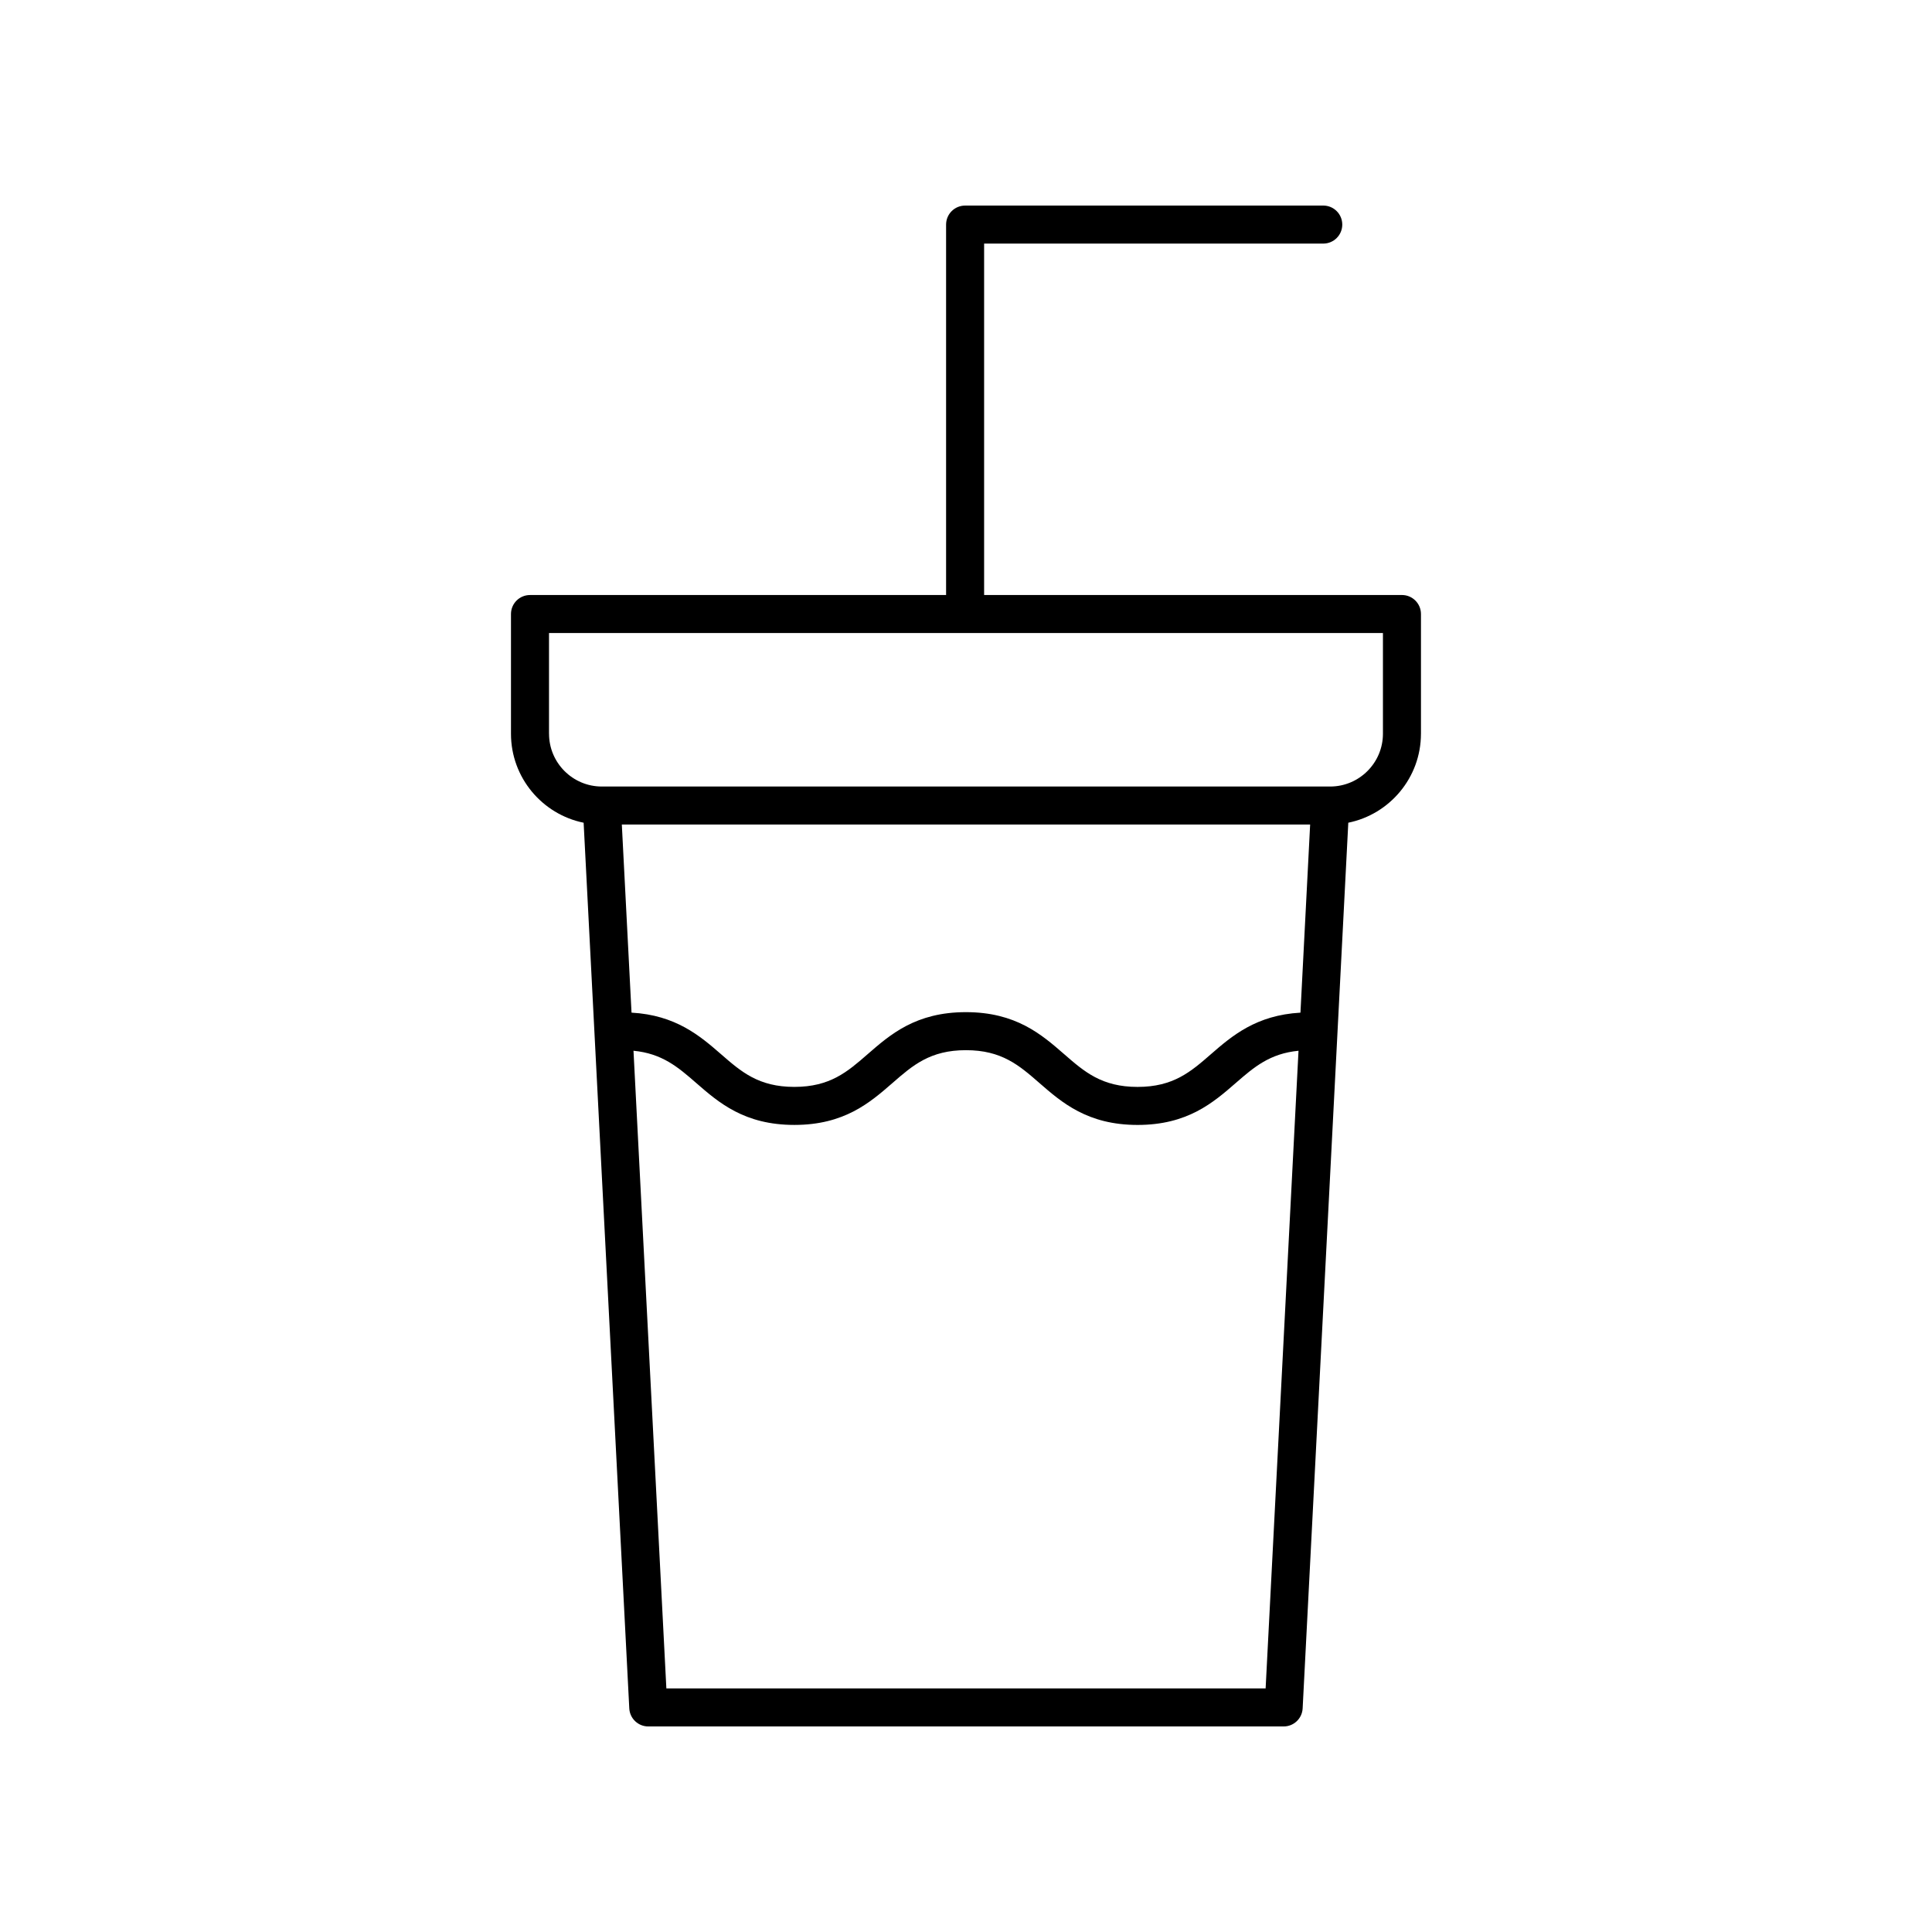
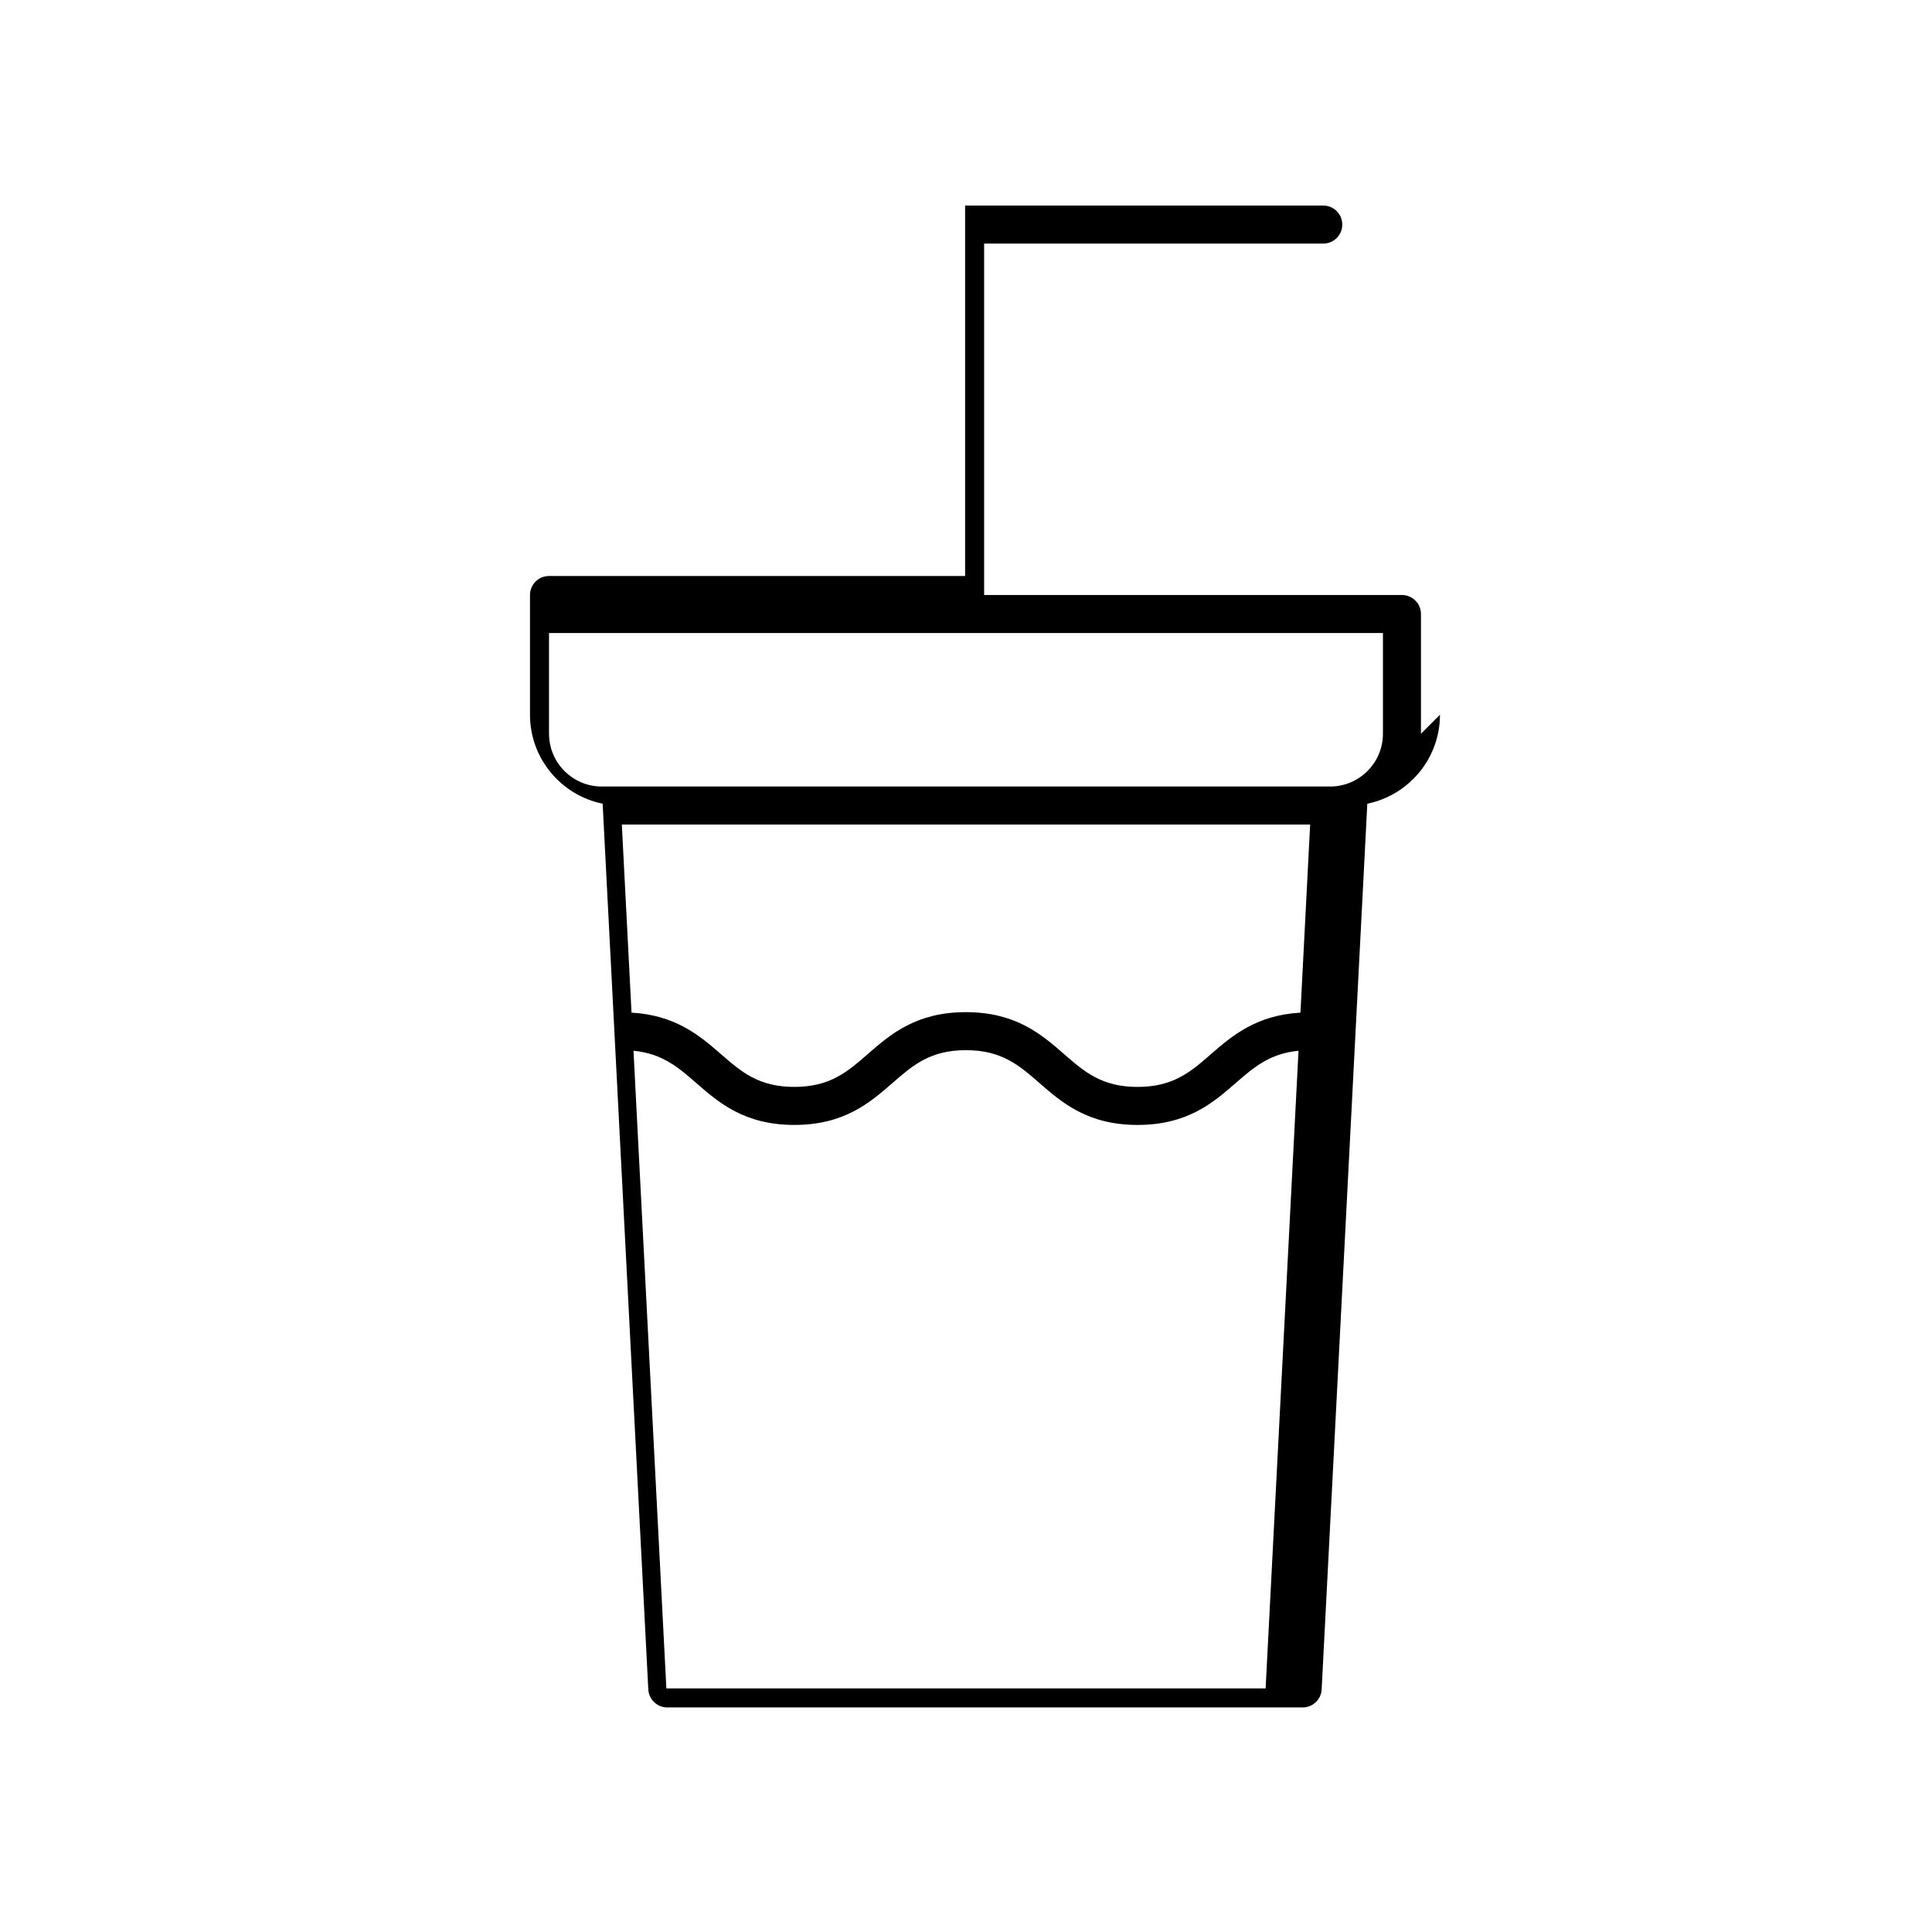
<svg xmlns="http://www.w3.org/2000/svg" fill="#000000" width="800px" height="800px" version="1.1" viewBox="144 144 512 512">
-   <path d="m520.57 338.45v-31.727c0-2.781-2.254-5.039-5.039-5.039l-110.73 0.004v-93.133h89.875c2.781 0 5.039-2.254 5.039-5.039 0-2.781-2.254-5.039-5.039-5.039l-94.914 0.004c-2.781 0-5.039 2.254-5.039 5.039v98.168h-110.27c-2.781 0-5.039 2.254-5.039 5.039v31.727c0 11.621 8.281 21.344 19.254 23.578l12.098 234.72c0.141 2.676 2.352 4.777 5.035 4.777h168.38c2.68 0 4.894-2.102 5.031-4.781l12.098-234.72c10.969-2.234 19.254-11.953 19.254-23.578zm-31.938 73.914c-11.703 0.668-18.105 6.113-23.73 11.012-5.34 4.652-9.949 8.668-19.438 8.668s-14.098-4.016-19.438-8.668c-5.996-5.223-12.797-11.145-26.055-11.145-13.254 0-20.047 5.922-26.043 11.145-5.332 4.648-9.941 8.664-19.418 8.664-9.484 0-14.094-4.016-19.43-8.668-5.621-4.898-12.023-10.348-23.719-11.012l-2.57-49.848h182.41zm-199.14-73.914v-26.688h221v26.688c0 7.711-6.277 13.988-13.988 13.988h-193.02c-7.711 0-13.984-6.273-13.984-13.988zm189.91 253h-158.81l-8.711-168.99c7.598 0.73 11.812 4.356 16.582 8.512 5.996 5.223 12.793 11.145 26.051 11.145 13.254 0 20.047-5.922 26.043-11.145 5.332-4.648 9.941-8.664 19.418-8.664 9.488 0 14.098 4.016 19.438 8.668 5.996 5.223 12.797 11.145 26.055 11.145s20.055-5.922 26.055-11.145c4.773-4.152 8.988-7.781 16.594-8.512z" />
+   <path d="m520.57 338.45v-31.727c0-2.781-2.254-5.039-5.039-5.039l-110.73 0.004v-93.133h89.875c2.781 0 5.039-2.254 5.039-5.039 0-2.781-2.254-5.039-5.039-5.039l-94.914 0.004v98.168h-110.27c-2.781 0-5.039 2.254-5.039 5.039v31.727c0 11.621 8.281 21.344 19.254 23.578l12.098 234.72c0.141 2.676 2.352 4.777 5.035 4.777h168.38c2.68 0 4.894-2.102 5.031-4.781l12.098-234.72c10.969-2.234 19.254-11.953 19.254-23.578zm-31.938 73.914c-11.703 0.668-18.105 6.113-23.73 11.012-5.34 4.652-9.949 8.668-19.438 8.668s-14.098-4.016-19.438-8.668c-5.996-5.223-12.797-11.145-26.055-11.145-13.254 0-20.047 5.922-26.043 11.145-5.332 4.648-9.941 8.664-19.418 8.664-9.484 0-14.094-4.016-19.43-8.668-5.621-4.898-12.023-10.348-23.719-11.012l-2.57-49.848h182.41zm-199.14-73.914v-26.688h221v26.688c0 7.711-6.277 13.988-13.988 13.988h-193.02c-7.711 0-13.984-6.273-13.984-13.988zm189.91 253h-158.81l-8.711-168.99c7.598 0.73 11.812 4.356 16.582 8.512 5.996 5.223 12.793 11.145 26.051 11.145 13.254 0 20.047-5.922 26.043-11.145 5.332-4.648 9.941-8.664 19.418-8.664 9.488 0 14.098 4.016 19.438 8.668 5.996 5.223 12.797 11.145 26.055 11.145s20.055-5.922 26.055-11.145c4.773-4.152 8.988-7.781 16.594-8.512z" />
</svg>